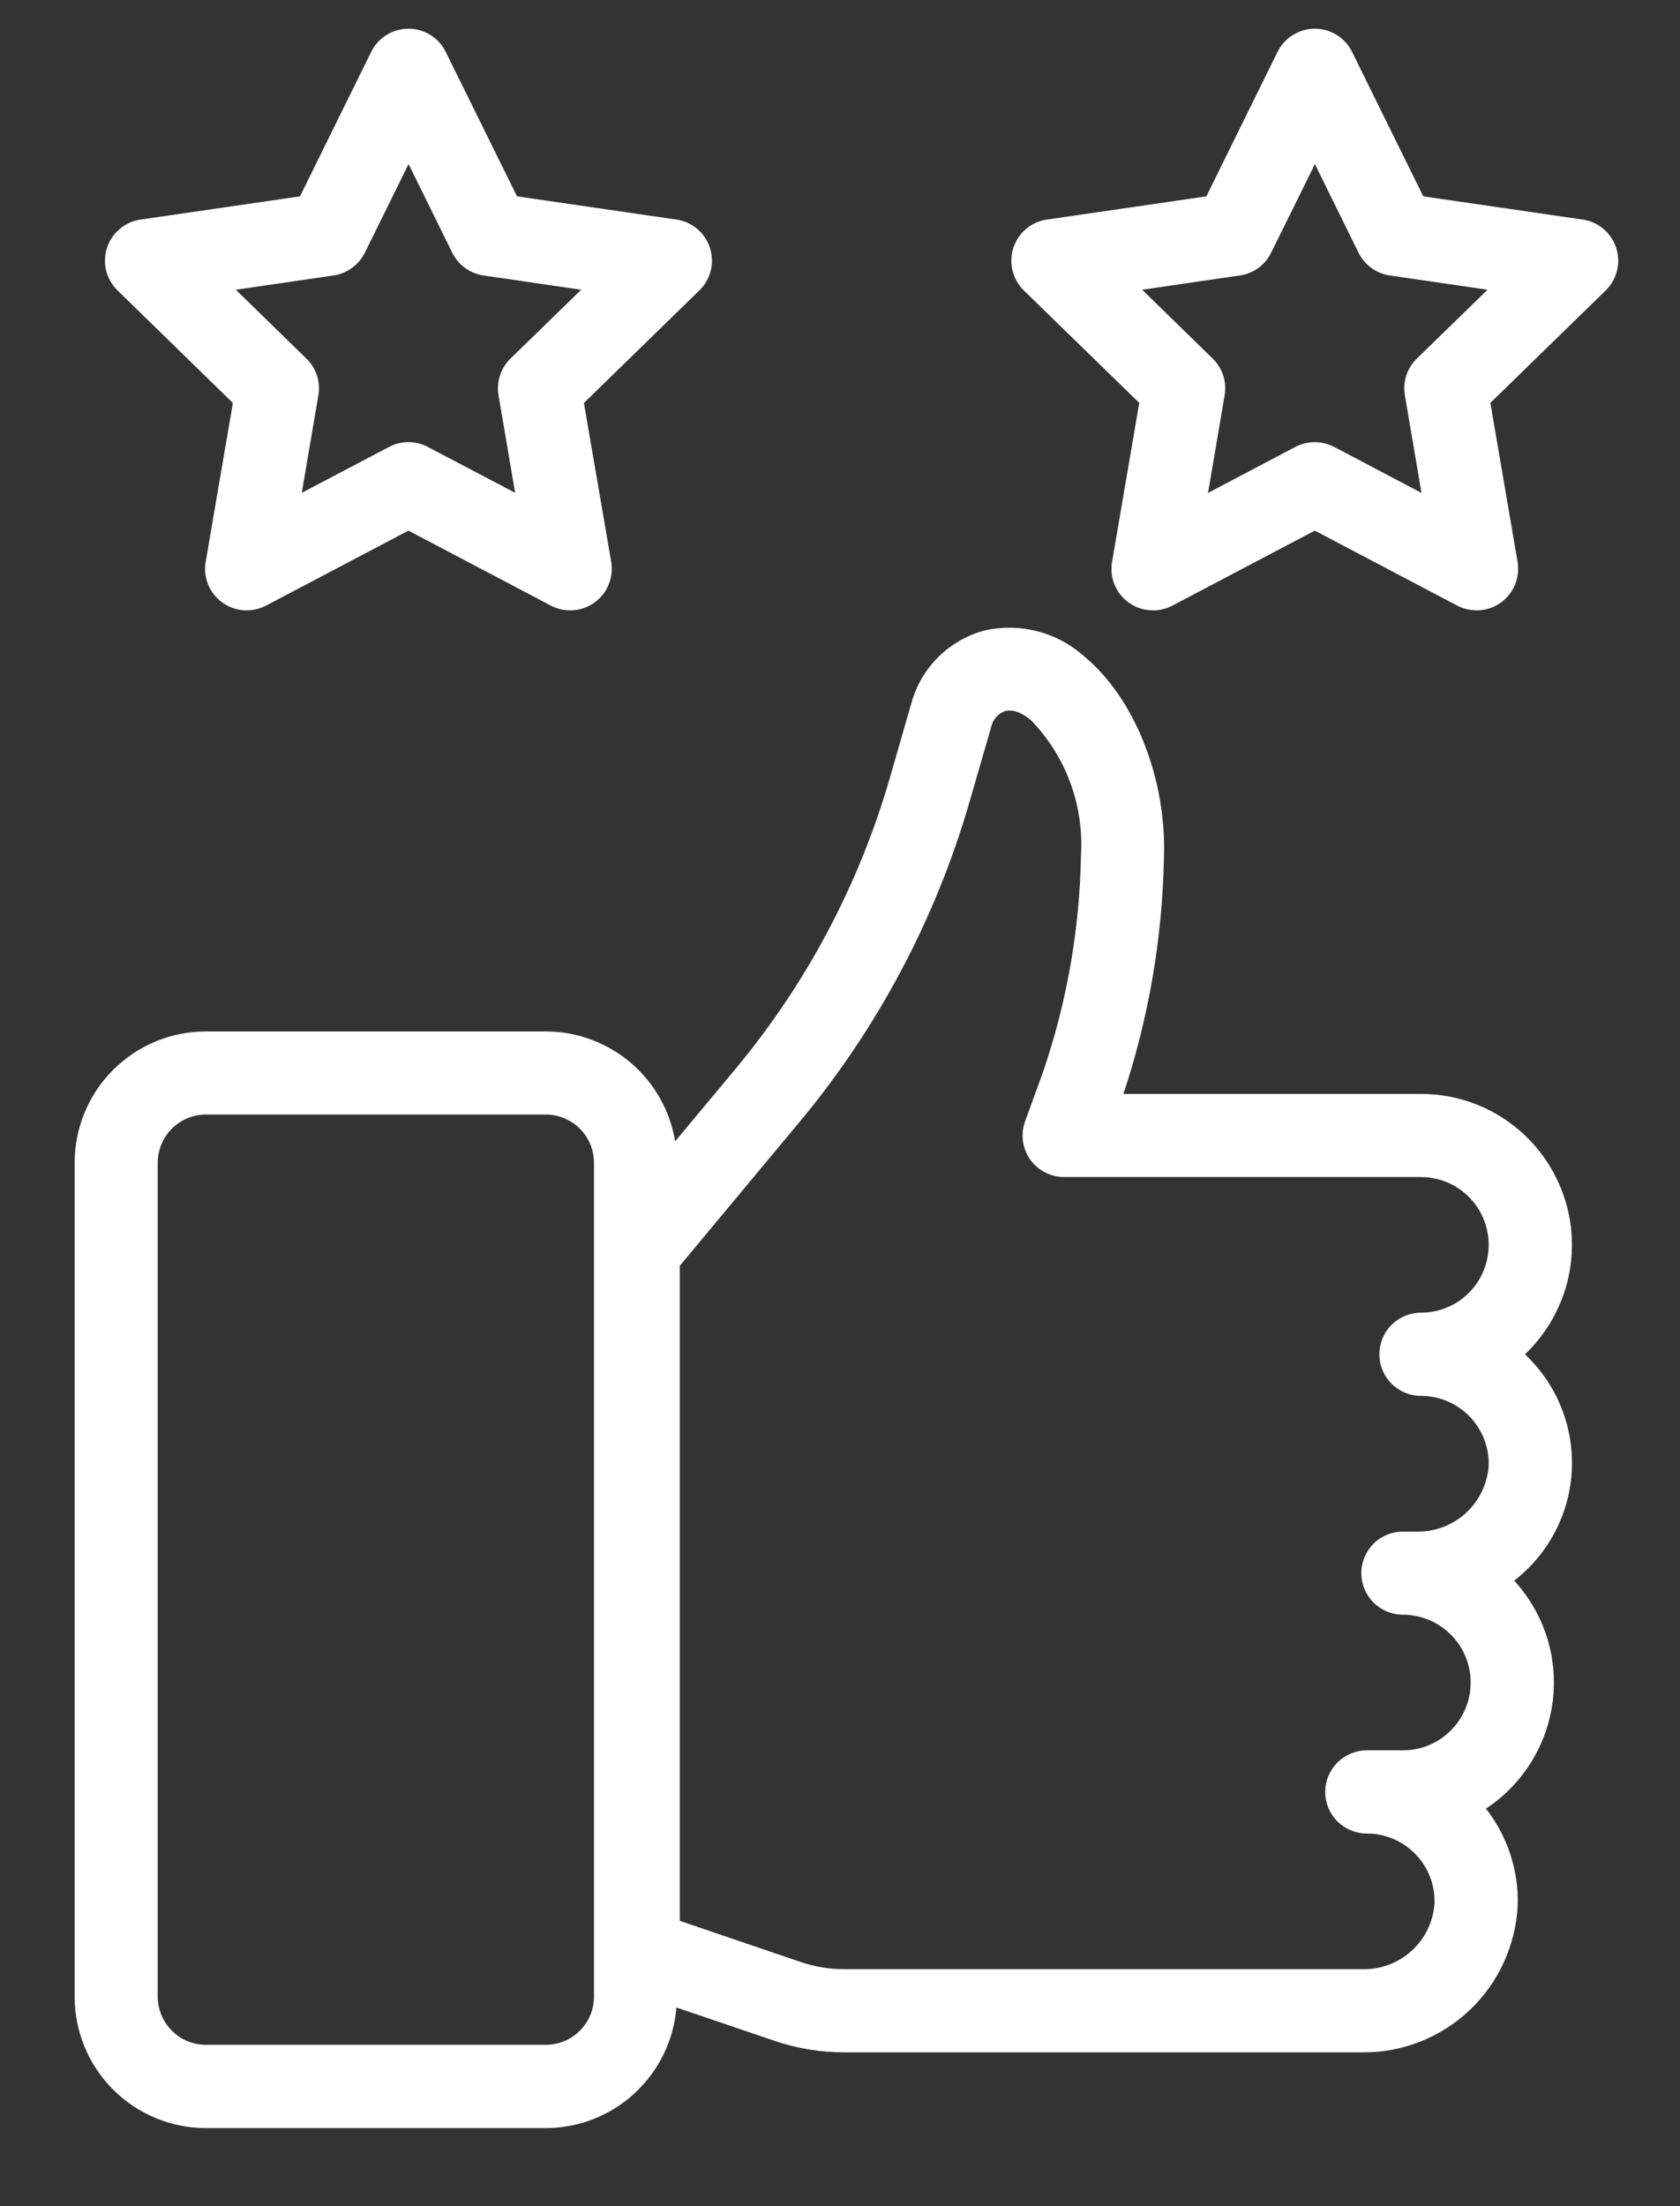
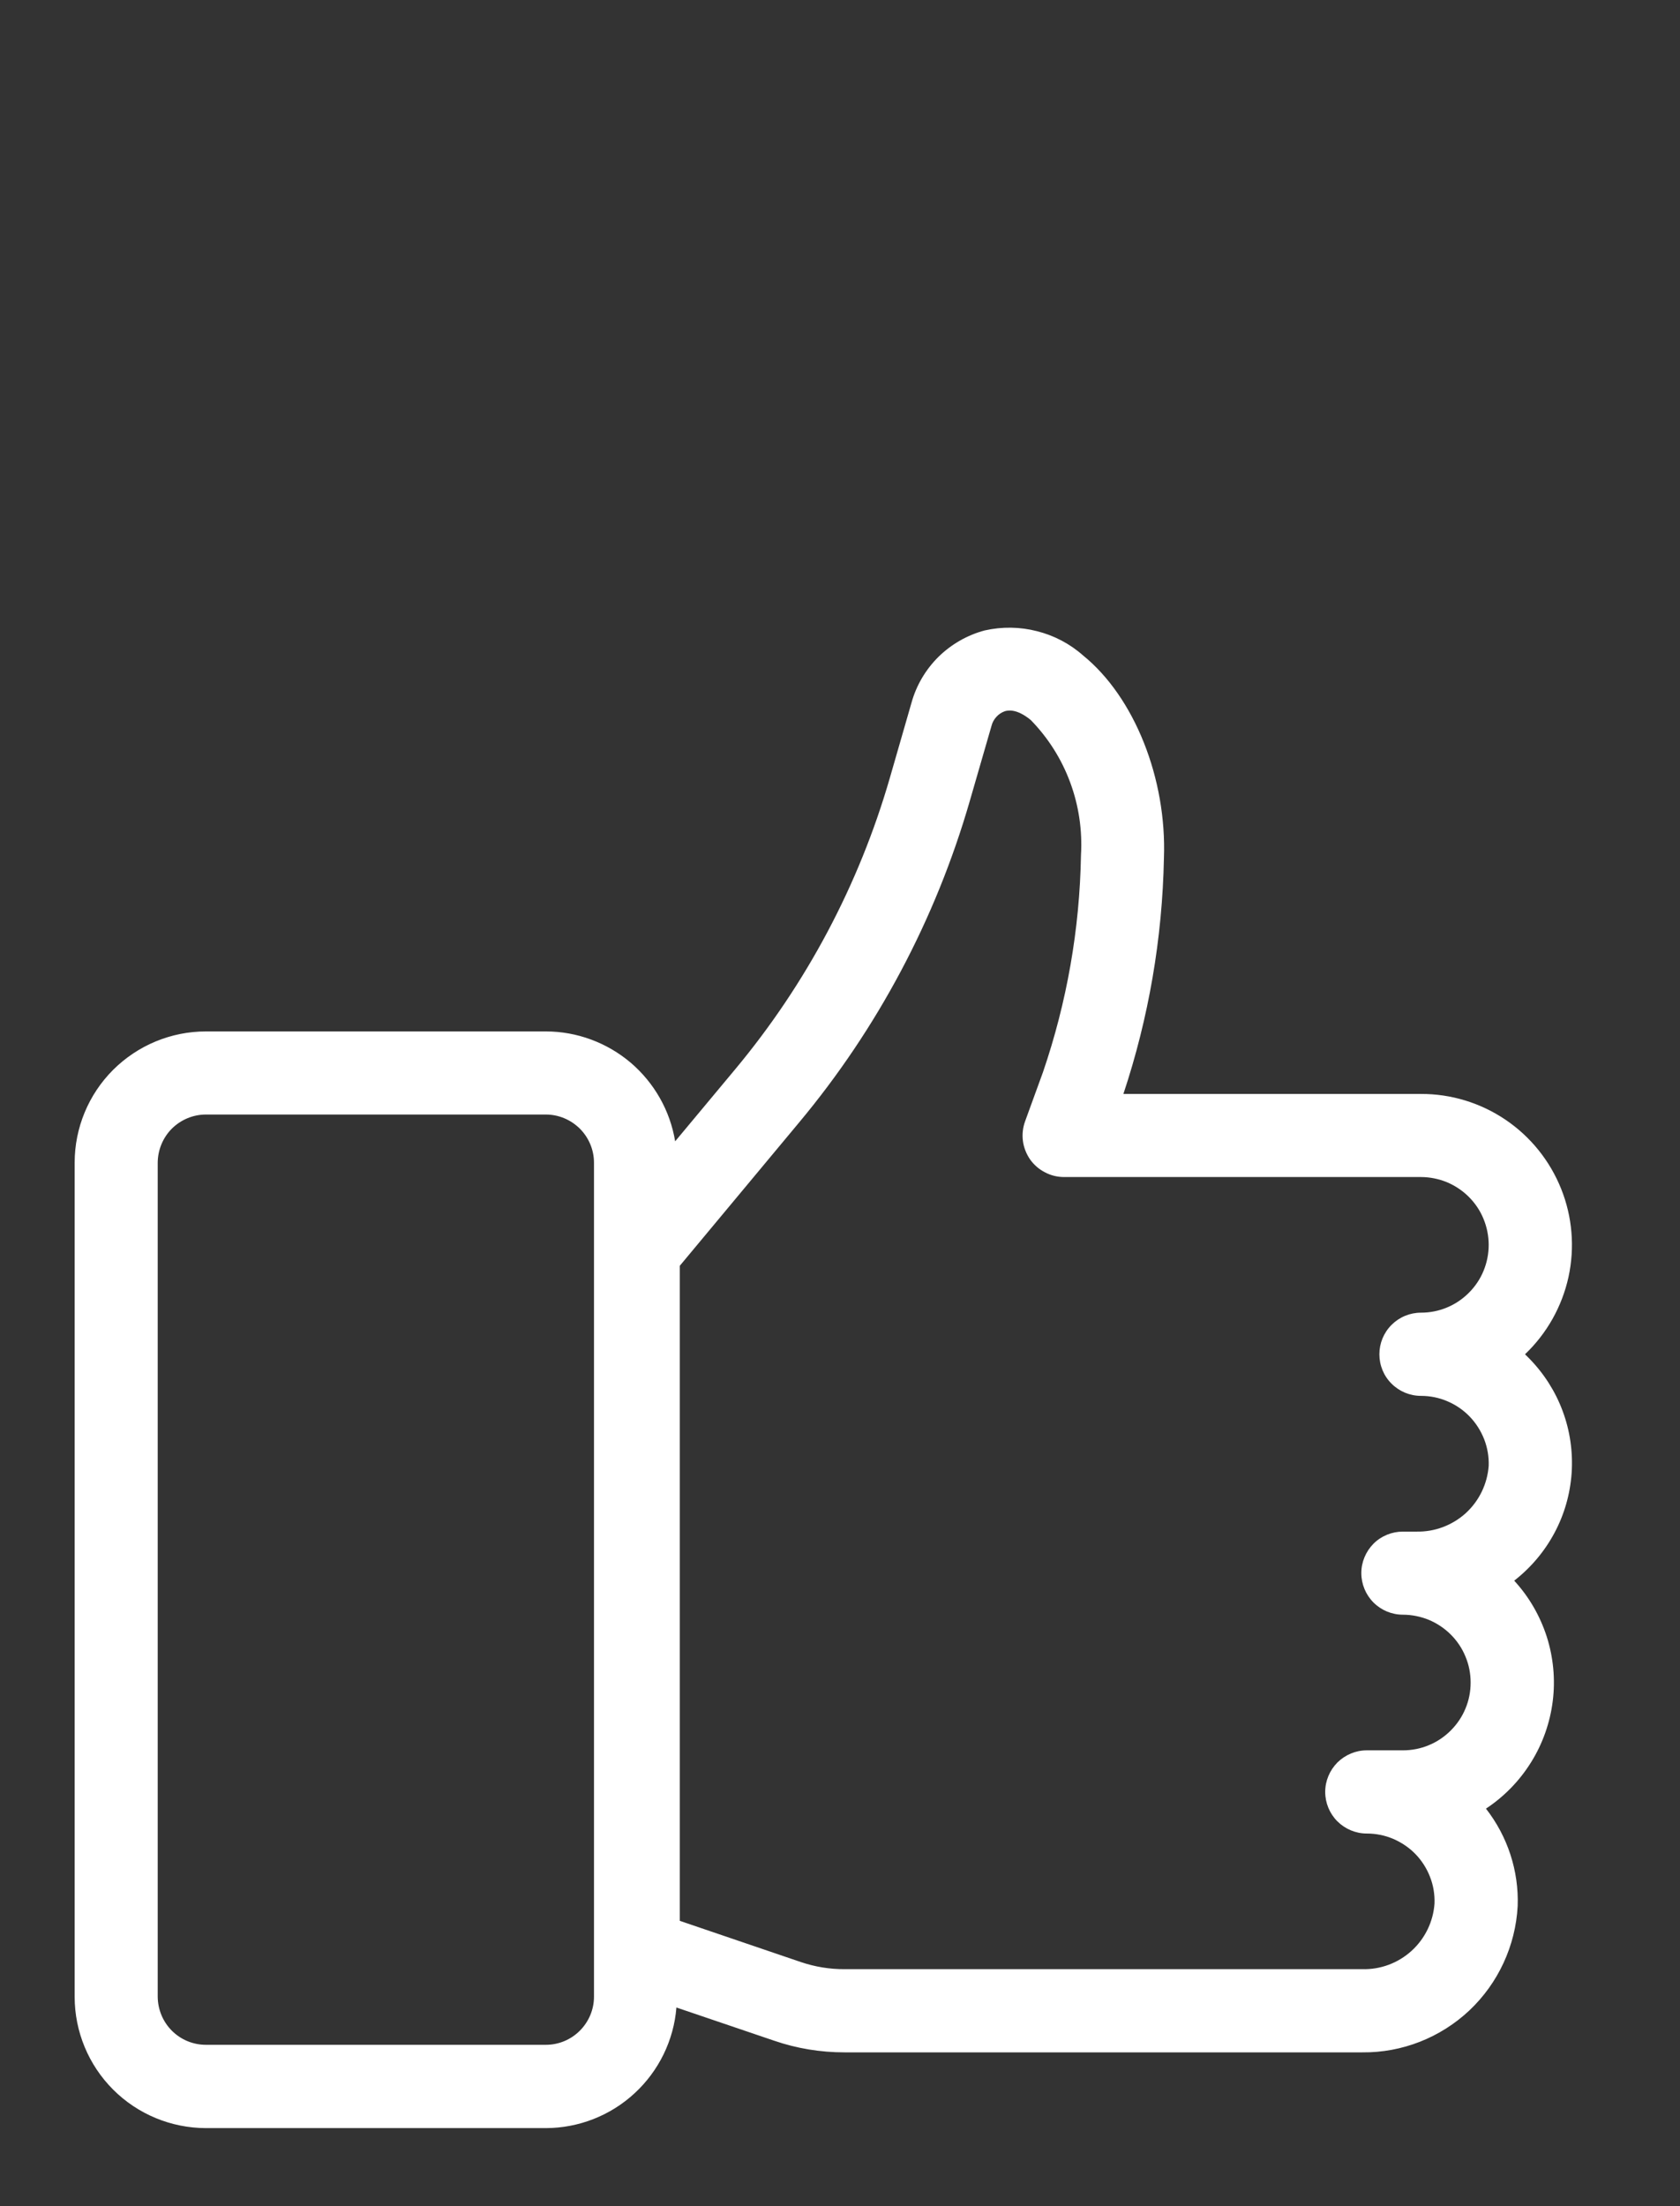
<svg xmlns="http://www.w3.org/2000/svg" width="16" height="21" viewBox="0 0 16 21" fill="none">
  <rect x="0" y="0" width="16" height="21" fill="#333333" stroke="none" />
  <path d="M13.533 10.413H10.699C10.94 9.689 11.07 8.932 11.085 8.169C11.113 7.412 10.804 6.636 10.316 6.24C10.19 6.128 10.039 6.049 9.876 6.008C9.713 5.966 9.542 5.964 9.378 6.001C9.212 6.045 9.061 6.132 8.938 6.252C8.816 6.373 8.727 6.523 8.681 6.689L8.474 7.407C8.18 8.423 7.679 9.366 7.002 10.178L6.43 10.864C6.382 10.572 6.231 10.307 6.006 10.115C5.78 9.924 5.494 9.818 5.199 9.818H1.961C1.629 9.818 1.312 9.95 1.077 10.184C0.843 10.418 0.711 10.736 0.711 11.067V19.007C0.711 19.338 0.843 19.656 1.077 19.89C1.312 20.125 1.629 20.256 1.961 20.257H5.199C5.512 20.256 5.814 20.138 6.044 19.925C6.274 19.713 6.417 19.421 6.442 19.109L7.373 19.425C7.588 19.499 7.815 19.536 8.042 19.536H12.974C13.353 19.54 13.718 19.396 13.994 19.137C14.269 18.877 14.434 18.521 14.454 18.143C14.466 17.808 14.358 17.48 14.152 17.216C14.325 17.102 14.472 16.951 14.582 16.774C14.692 16.598 14.762 16.399 14.788 16.193C14.814 15.987 14.794 15.777 14.731 15.579C14.667 15.381 14.562 15.199 14.421 15.046C14.579 14.923 14.71 14.768 14.804 14.592C14.899 14.415 14.954 14.221 14.968 14.021C14.981 13.821 14.953 13.621 14.883 13.433C14.814 13.246 14.705 13.075 14.565 12.932C14.551 12.918 14.537 12.904 14.524 12.891C14.732 12.693 14.876 12.437 14.938 12.156C14.999 11.875 14.975 11.583 14.868 11.316C14.761 11.049 14.577 10.82 14.339 10.659C14.101 10.498 13.82 10.412 13.533 10.413ZM5.657 19.006C5.657 19.128 5.608 19.244 5.522 19.33C5.436 19.416 5.32 19.464 5.199 19.464H1.961C1.839 19.464 1.723 19.416 1.637 19.33C1.551 19.244 1.503 19.128 1.502 19.006V11.067C1.503 10.946 1.551 10.829 1.637 10.743C1.723 10.658 1.839 10.609 1.961 10.609H5.199C5.32 10.609 5.436 10.658 5.522 10.743C5.608 10.829 5.657 10.946 5.657 11.067V19.006ZM13.533 13.287C13.619 13.287 13.705 13.304 13.784 13.338C13.864 13.372 13.936 13.421 13.996 13.483C14.056 13.545 14.103 13.619 14.135 13.7C14.166 13.78 14.181 13.866 14.178 13.953C14.165 14.126 14.087 14.287 13.959 14.404C13.83 14.52 13.662 14.583 13.489 14.579H13.361C13.256 14.579 13.155 14.62 13.081 14.694C13.007 14.769 12.965 14.869 12.965 14.974C12.965 15.079 13.007 15.18 13.081 15.254C13.155 15.328 13.256 15.37 13.361 15.37C13.445 15.37 13.529 15.387 13.608 15.419C13.686 15.452 13.757 15.499 13.817 15.559C13.877 15.619 13.925 15.69 13.957 15.769C13.99 15.847 14.006 15.931 14.006 16.016C14.006 16.101 13.99 16.184 13.957 16.263C13.925 16.341 13.877 16.412 13.817 16.472C13.757 16.532 13.686 16.58 13.608 16.612C13.529 16.645 13.445 16.661 13.361 16.661H13.017C12.912 16.661 12.812 16.703 12.737 16.777C12.663 16.852 12.621 16.952 12.621 17.057C12.621 17.162 12.663 17.263 12.737 17.337C12.812 17.411 12.912 17.453 13.017 17.453C13.104 17.453 13.189 17.47 13.269 17.504C13.348 17.538 13.421 17.587 13.481 17.649C13.541 17.711 13.588 17.785 13.619 17.865C13.651 17.946 13.665 18.032 13.662 18.119C13.65 18.291 13.572 18.453 13.443 18.57C13.315 18.686 13.147 18.749 12.973 18.744H8.044C7.903 18.745 7.763 18.722 7.629 18.677L6.474 18.284V12.049L7.611 10.684C8.358 9.789 8.911 8.748 9.235 7.628L9.443 6.909C9.451 6.877 9.467 6.848 9.489 6.824C9.511 6.799 9.539 6.781 9.57 6.77C9.597 6.762 9.681 6.742 9.817 6.854C9.982 7.023 10.11 7.225 10.192 7.447C10.274 7.668 10.309 7.904 10.295 8.14C10.283 8.843 10.161 9.54 9.933 10.206L9.763 10.673C9.741 10.733 9.734 10.797 9.742 10.86C9.75 10.923 9.774 10.983 9.81 11.036C9.847 11.088 9.895 11.13 9.952 11.159C10.008 11.189 10.071 11.204 10.135 11.204H13.533C13.617 11.204 13.701 11.221 13.78 11.253C13.858 11.286 13.929 11.333 13.989 11.393C14.049 11.453 14.097 11.524 14.129 11.603C14.161 11.681 14.178 11.765 14.178 11.85C14.178 11.935 14.161 12.019 14.129 12.097C14.097 12.175 14.049 12.246 13.989 12.306C13.929 12.366 13.858 12.414 13.78 12.446C13.701 12.479 13.617 12.495 13.533 12.495C13.428 12.495 13.327 12.537 13.253 12.611C13.178 12.686 13.137 12.786 13.137 12.891C13.137 12.996 13.178 13.097 13.253 13.171C13.327 13.245 13.428 13.287 13.533 13.287Z" fill="white" />
-   <path d="M6.442 2.09L4.924 1.869L4.245 0.494C4.213 0.427 4.162 0.372 4.099 0.333C4.037 0.294 3.964 0.273 3.89 0.273C3.817 0.273 3.744 0.294 3.681 0.333C3.619 0.372 3.568 0.427 3.535 0.494L2.857 1.869L1.339 2.09C1.266 2.1 1.197 2.131 1.141 2.179C1.084 2.226 1.042 2.289 1.019 2.359C0.996 2.429 0.994 2.504 1.011 2.576C1.029 2.648 1.067 2.713 1.12 2.765L2.218 3.836L1.959 5.347C1.946 5.42 1.954 5.495 1.982 5.563C2.01 5.632 2.056 5.691 2.116 5.734C2.176 5.778 2.247 5.804 2.32 5.809C2.394 5.814 2.468 5.799 2.533 5.765L3.89 5.051L5.247 5.765C5.312 5.799 5.386 5.814 5.459 5.809C5.533 5.804 5.604 5.778 5.663 5.734C5.723 5.691 5.77 5.632 5.797 5.563C5.825 5.495 5.833 5.42 5.821 5.347L5.561 3.836L6.661 2.764C6.714 2.713 6.751 2.647 6.769 2.576C6.787 2.504 6.784 2.429 6.761 2.359C6.738 2.289 6.696 2.226 6.64 2.179C6.583 2.131 6.515 2.1 6.442 2.09ZM4.861 3.414C4.815 3.459 4.781 3.514 4.761 3.575C4.742 3.636 4.737 3.701 4.748 3.764L4.906 4.691L4.074 4.254C4.017 4.224 3.954 4.208 3.89 4.208C3.826 4.208 3.763 4.224 3.706 4.254L2.874 4.691L3.032 3.764C3.043 3.701 3.038 3.636 3.019 3.575C2.999 3.514 2.965 3.459 2.919 3.414L2.246 2.758L3.177 2.622C3.24 2.613 3.3 2.588 3.352 2.55C3.404 2.513 3.446 2.463 3.475 2.405L3.891 1.562L4.307 2.405C4.335 2.463 4.377 2.513 4.429 2.55C4.481 2.588 4.541 2.613 4.605 2.622L5.535 2.758L4.861 3.414Z" fill="white" />
-   <path d="M15.073 2.09L13.555 1.869L12.877 0.494C12.844 0.427 12.794 0.372 12.731 0.333C12.668 0.294 12.596 0.273 12.522 0.273C12.448 0.273 12.376 0.294 12.313 0.333C12.25 0.372 12.2 0.427 12.167 0.494L11.489 1.869L9.971 2.09C9.898 2.1 9.829 2.131 9.772 2.179C9.716 2.226 9.674 2.289 9.651 2.359C9.628 2.429 9.626 2.504 9.643 2.576C9.661 2.648 9.698 2.713 9.751 2.765L10.85 3.835L10.591 5.348C10.578 5.42 10.586 5.495 10.614 5.564C10.642 5.632 10.688 5.691 10.748 5.735C10.808 5.778 10.878 5.804 10.952 5.809C11.026 5.815 11.099 5.799 11.165 5.765L12.522 5.051L13.879 5.765C13.944 5.799 14.018 5.814 14.091 5.809C14.165 5.804 14.236 5.778 14.295 5.735C14.355 5.691 14.402 5.632 14.429 5.564C14.457 5.495 14.465 5.42 14.453 5.348L14.194 3.835L15.292 2.765C15.345 2.713 15.382 2.648 15.4 2.576C15.418 2.504 15.415 2.429 15.392 2.359C15.369 2.289 15.327 2.226 15.271 2.179C15.214 2.131 15.146 2.1 15.073 2.09ZM13.493 3.414C13.447 3.459 13.413 3.514 13.393 3.575C13.373 3.636 13.369 3.701 13.38 3.764L13.538 4.692L12.706 4.254C12.649 4.224 12.586 4.209 12.521 4.209C12.457 4.209 12.394 4.224 12.337 4.254L11.505 4.692L11.663 3.764C11.674 3.701 11.67 3.636 11.65 3.575C11.63 3.514 11.596 3.459 11.55 3.414L10.878 2.758L11.808 2.622C11.872 2.613 11.932 2.588 11.984 2.551C12.036 2.513 12.078 2.463 12.106 2.405L12.523 1.562L12.938 2.405C12.967 2.463 13.009 2.513 13.061 2.551C13.113 2.588 13.173 2.613 13.236 2.622L14.167 2.758L13.493 3.414Z" fill="white" />
</svg>